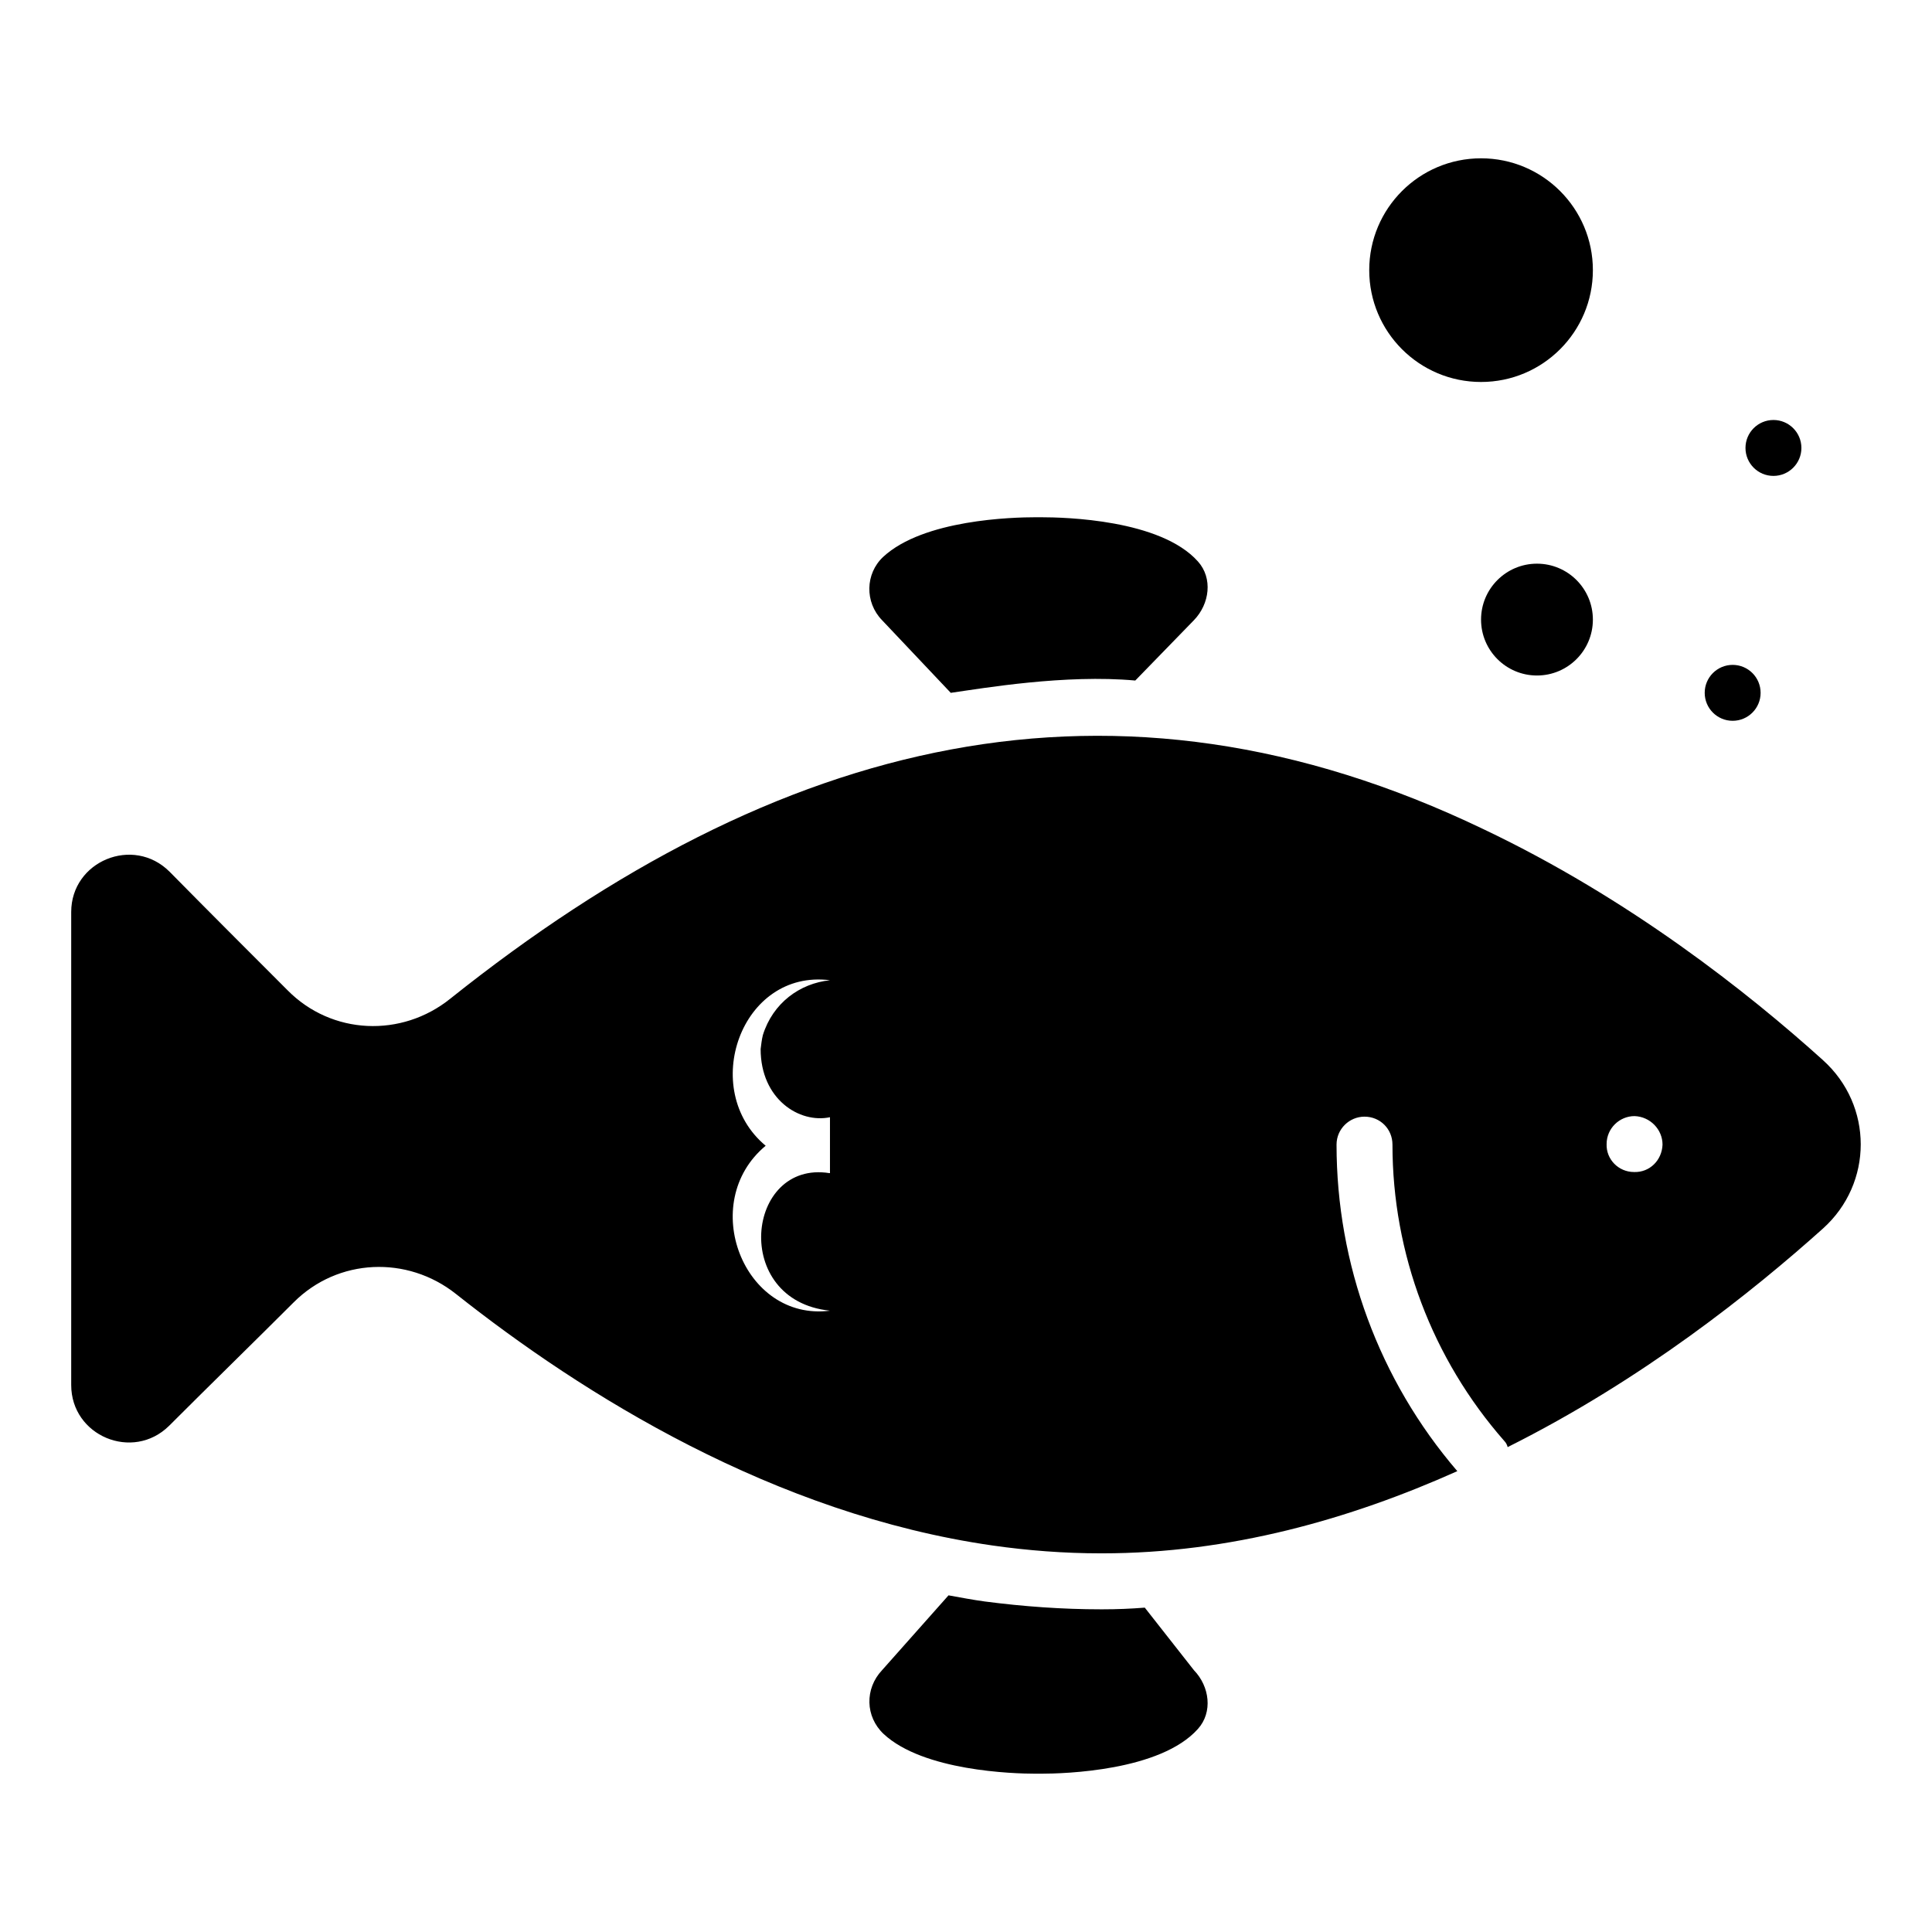
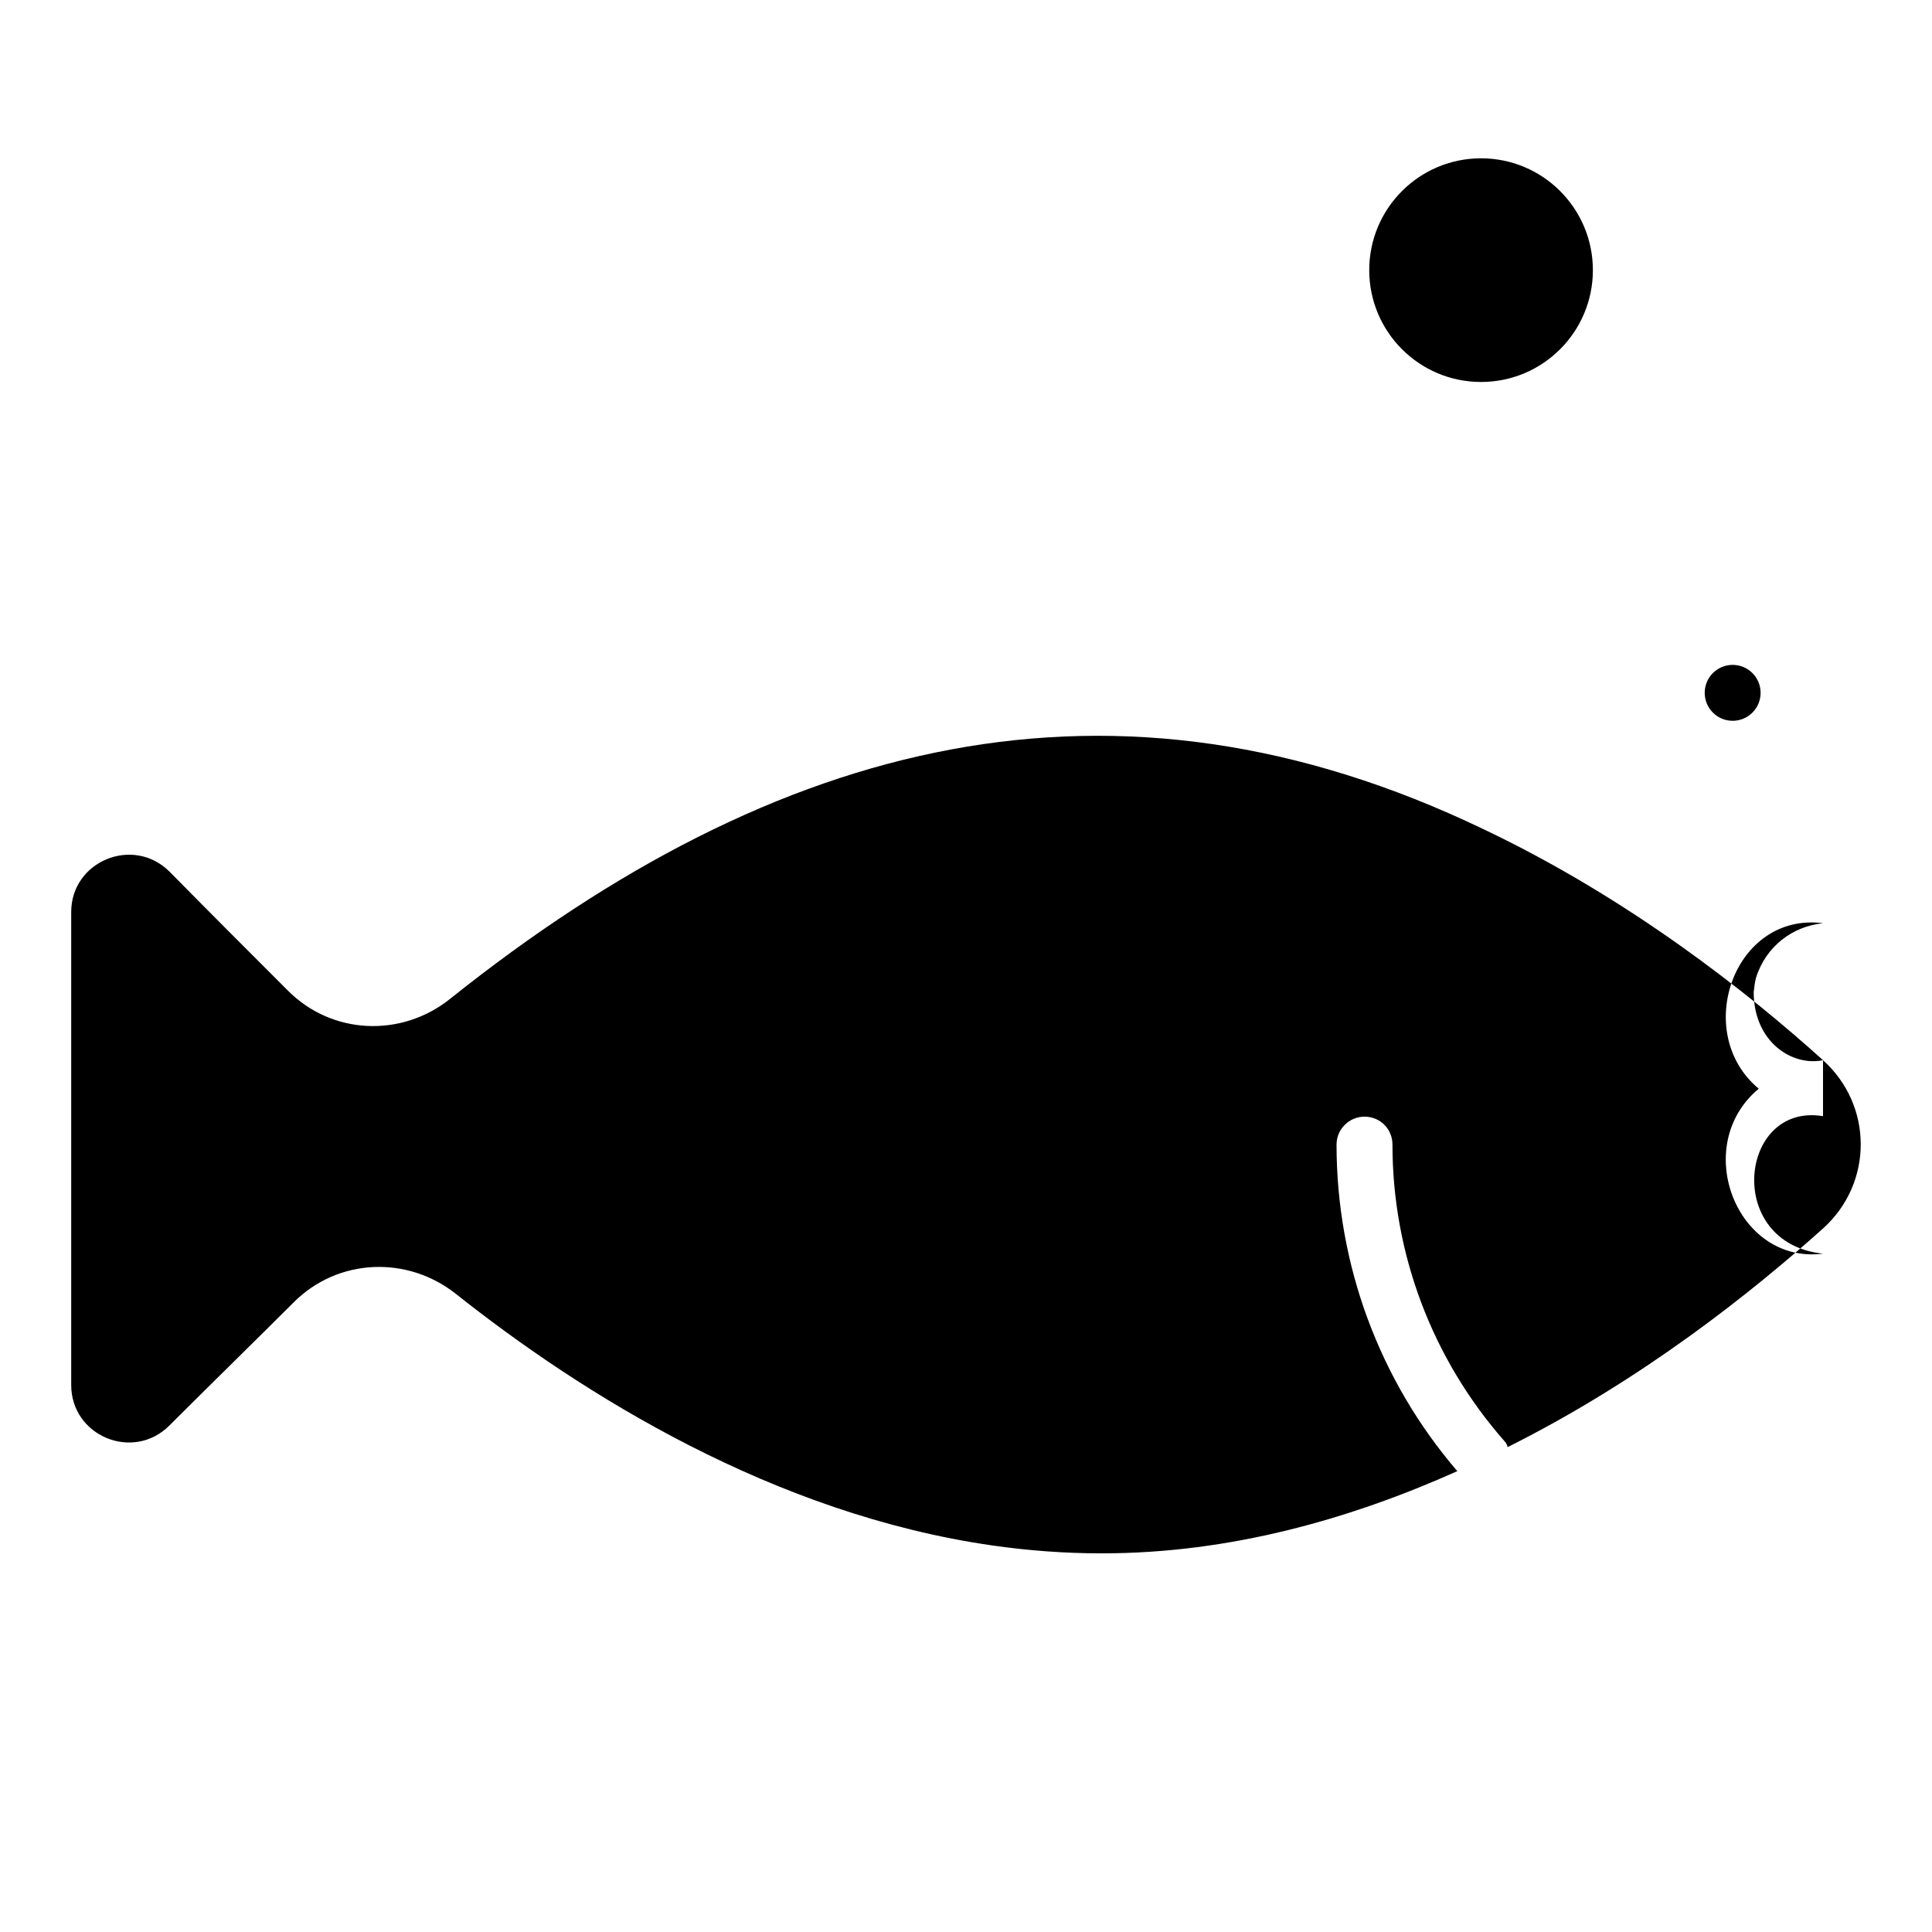
<svg xmlns="http://www.w3.org/2000/svg" fill="#000000" width="800px" height="800px" version="1.1" viewBox="144 144 512 512">
  <g>
-     <path d="m627.12 424.96c-19.707-17.781-51.27-42.824-89.945-61.199-97.902-47.035-187.11-24.332-273.84 44.898-12.891 10.371-31.414 9.633-43.121-2.223-9.633-9.633-21.191-21.191-31.266-31.414-9.633-9.633-26.078-2.812-26.078 10.668v125.36c0 13.484 16.301 20.301 25.93 10.816 10.668-10.668 22.969-22.672 33.043-32.746 11.707-11.707 30.082-12.445 42.973-2.223 33.637 26.672 84.312 58.383 142.25 66.68 9.336 1.332 18.969 2.074 28.602 2.074h0.445c33.785 0 65.645-9.039 94.094-21.781-20.746-24.152-32.008-54.828-32.008-86.535 0-4.148 3.406-7.41 7.41-7.41 4.148 0 7.41 3.262 7.41 7.41 0 28.895 10.52 56.754 29.637 78.535 0.445 0.445 0.742 1.035 0.891 1.629 35.859-17.93 64.902-41.195 83.574-57.938 13.328-12 13.328-32.598-0.008-44.602zm-263.17 15.117v14.816h-0.148c-22.102-3.535-26.121 33.758 0.148 36.453-22.852 2.93-35.203-28.582-17.039-43.711-17.789-14.824-6.519-46.883 17.039-43.859-8.004 0.824-15.137 6.047-17.781 14.523-0.297 1.184-0.445 2.519-0.594 3.703 0 13.312 10.285 19.785 18.375 18.074zm213.08 14.52c-4.148 0-7.41-3.406-7.262-7.41 0-4.148 3.406-7.41 7.41-7.41 4.148 0.148 7.41 3.555 7.41 7.555-0.148 4.156-3.41 7.414-7.559 7.266z" />
-     <path d="m395.96 327.61c8.77-1.254 30.336-4.945 48.898-3.262l15.559-16.004c4.148-4.297 5.039-11.113 1.039-15.559-9.93-11.113-35.266-11.707-41.637-11.707h-1.332c-6.074 0-29.785 0.594-40.453 10.52-4.742 4.445-4.891 12.004-0.297 16.742z" />
-     <path d="m447.38 570.04c-3.703 0.297-7.41 0.445-11.113 0.445h-0.594c-10.078 0-20.449-0.742-30.672-2.074-3.262-0.445-6.371-1.039-9.633-1.629l-17.633 19.855c-4.594 4.891-4.445 12.301 0.445 16.891 10.52 9.781 34.23 10.52 40.305 10.52h1.332c6.371 0 31.711-0.742 41.637-11.855 4-4.445 3.113-11.262-1.039-15.559z" />
-     <path d="m566.13 308.2c0 8.184-6.633 14.816-14.816 14.816s-14.82-6.633-14.82-14.816 6.637-14.82 14.82-14.82 14.816 6.637 14.816 14.82" />
+     <path d="m627.12 424.96c-19.707-17.781-51.27-42.824-89.945-61.199-97.902-47.035-187.11-24.332-273.84 44.898-12.891 10.371-31.414 9.633-43.121-2.223-9.633-9.633-21.191-21.191-31.266-31.414-9.633-9.633-26.078-2.812-26.078 10.668v125.36c0 13.484 16.301 20.301 25.93 10.816 10.668-10.668 22.969-22.672 33.043-32.746 11.707-11.707 30.082-12.445 42.973-2.223 33.637 26.672 84.312 58.383 142.25 66.68 9.336 1.332 18.969 2.074 28.602 2.074h0.445c33.785 0 65.645-9.039 94.094-21.781-20.746-24.152-32.008-54.828-32.008-86.535 0-4.148 3.406-7.41 7.41-7.41 4.148 0 7.41 3.262 7.41 7.41 0 28.895 10.52 56.754 29.637 78.535 0.445 0.445 0.742 1.035 0.891 1.629 35.859-17.93 64.902-41.195 83.574-57.938 13.328-12 13.328-32.598-0.008-44.602zv14.816h-0.148c-22.102-3.535-26.121 33.758 0.148 36.453-22.852 2.93-35.203-28.582-17.039-43.711-17.789-14.824-6.519-46.883 17.039-43.859-8.004 0.824-15.137 6.047-17.781 14.523-0.297 1.184-0.445 2.519-0.594 3.703 0 13.312 10.285 19.785 18.375 18.074zm213.08 14.52c-4.148 0-7.41-3.406-7.262-7.41 0-4.148 3.406-7.41 7.41-7.41 4.148 0.148 7.41 3.555 7.41 7.555-0.148 4.156-3.41 7.414-7.559 7.266z" />
    <path d="m566.13 215.59c0 16.367-13.27 29.637-29.637 29.637-16.367 0-29.633-13.27-29.633-29.637 0-16.367 13.266-29.637 29.633-29.637 16.367 0 29.637 13.27 29.637 29.637" />
    <path d="m610.58 327.61c0 4.09-3.316 7.41-7.406 7.41-4.094 0-7.41-3.32-7.41-7.41 0-4.094 3.316-7.41 7.41-7.41 4.09 0 7.406 3.316 7.406 7.41" />
-     <path d="m621.39 262.71c0 4.09-3.32 7.41-7.41 7.41-4.094 0-7.41-3.32-7.41-7.41 0-4.094 3.316-7.41 7.41-7.41 4.09 0 7.41 3.316 7.41 7.41" />
  </g>
</svg>